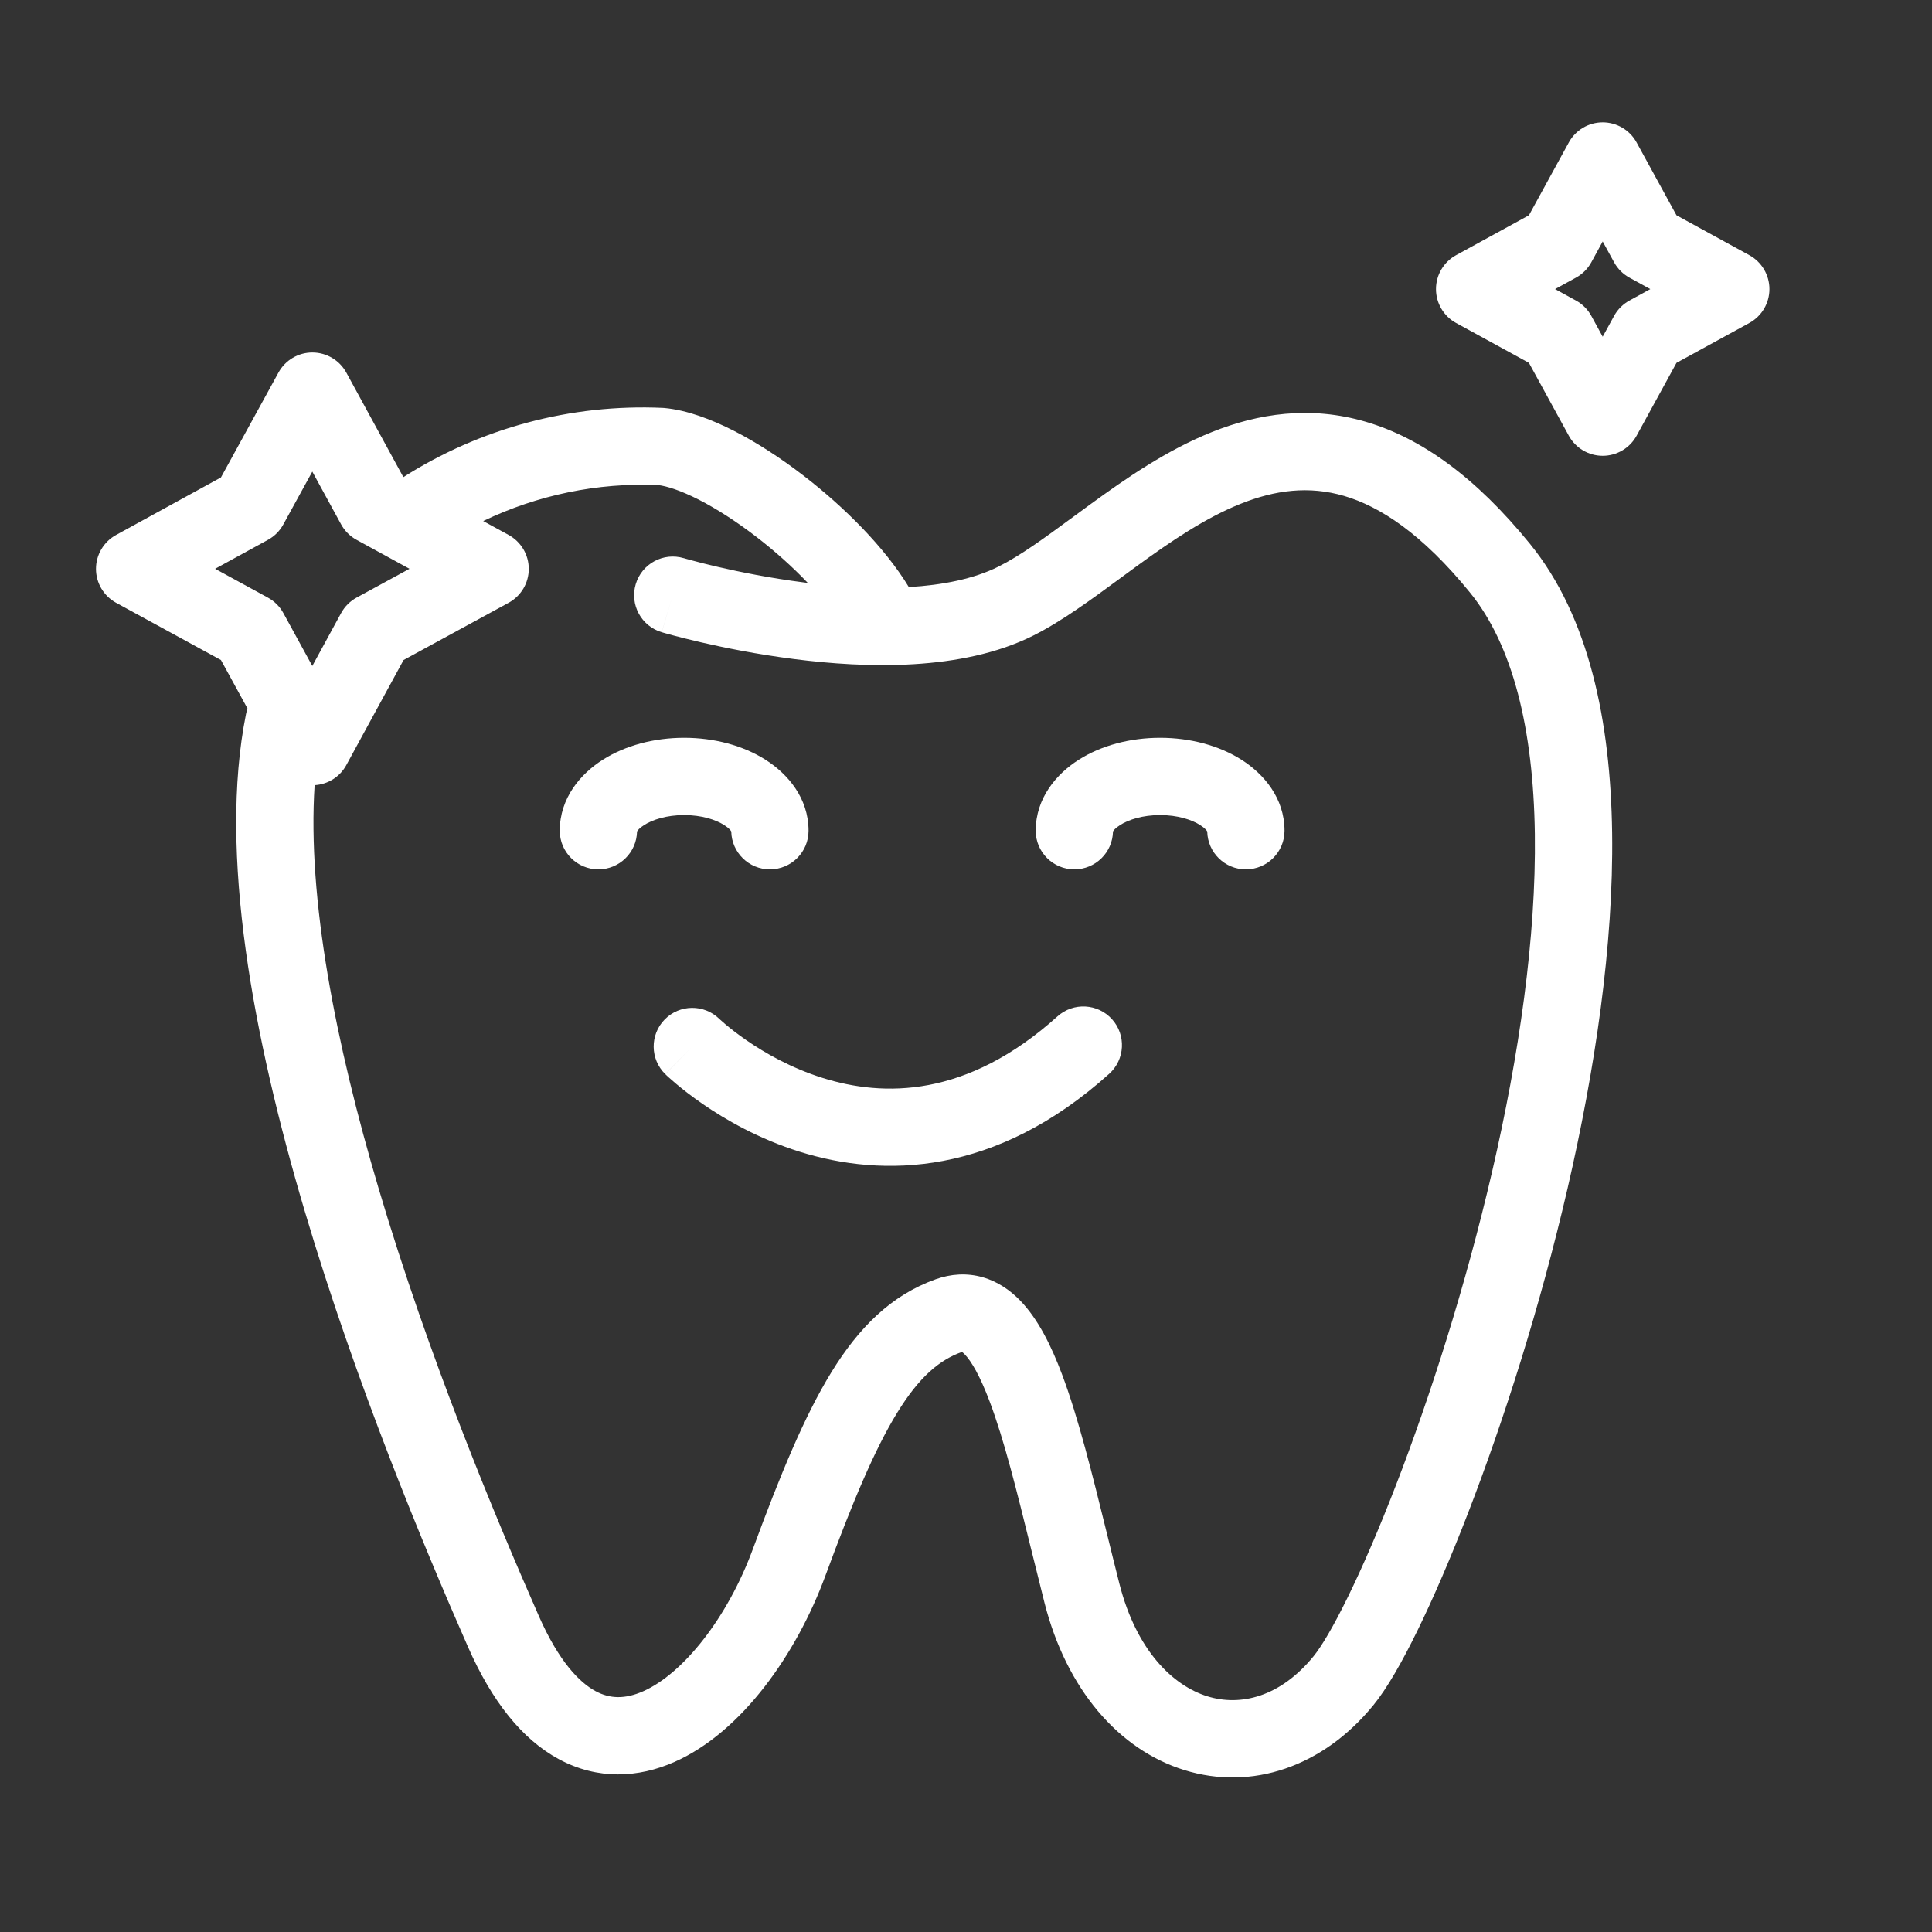
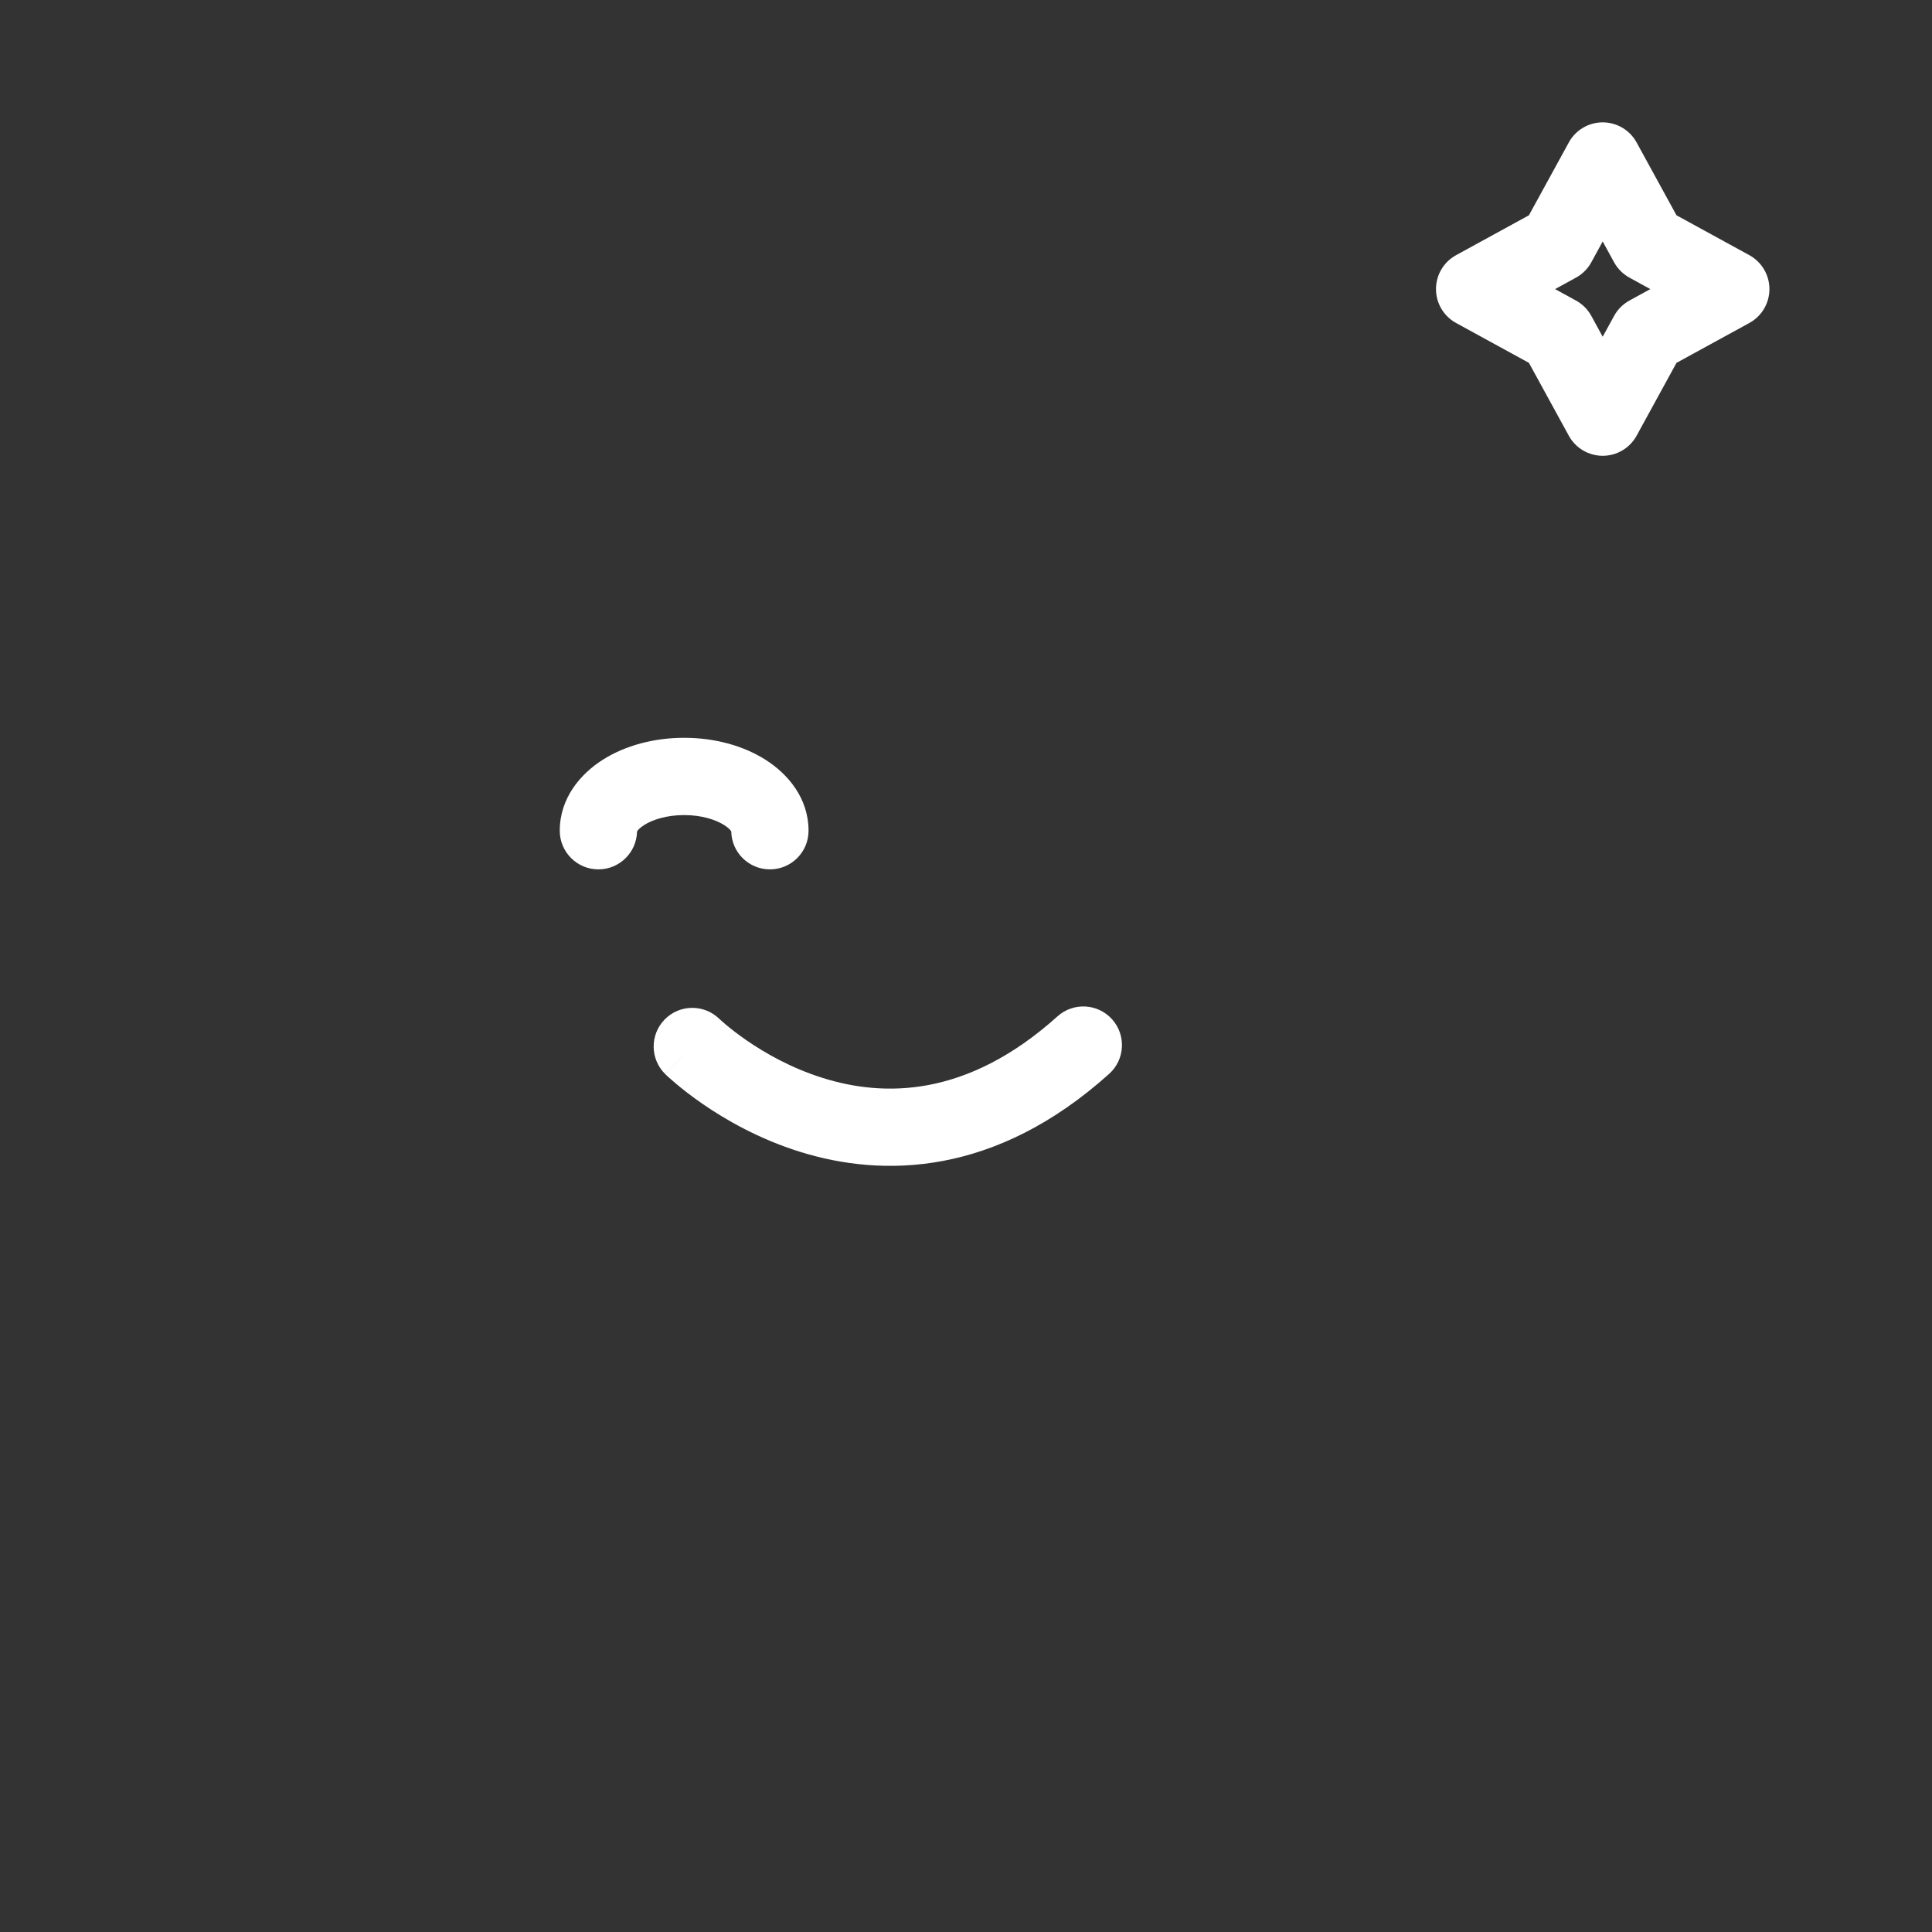
<svg xmlns="http://www.w3.org/2000/svg" width="60" height="60" viewBox="0 0 60 60" fill="none">
  <rect x="0" y="0" width="60" height="60" fill="#333333" stroke="none" />
  <path fill-rule="evenodd" clip-rule="evenodd" d="M50.826 4.424C50.615 4.039 50.212 3.8 49.773 3.8C49.335 3.8 48.931 4.039 48.721 4.424L47.482 6.686L45.219 7.925C44.835 8.136 44.596 8.539 44.596 8.978C44.596 9.416 44.835 9.82 45.219 10.03L47.482 11.269L48.721 13.532C48.931 13.916 49.335 14.155 49.773 14.155C50.212 14.155 50.615 13.916 50.826 13.532L52.065 11.269L54.328 10.03C54.712 9.82 54.951 9.416 54.951 8.978C54.951 8.539 54.712 8.136 54.328 7.925L52.065 6.686L50.826 4.424ZM49.419 8.147L49.773 7.499L50.128 8.147C50.238 8.348 50.404 8.513 50.605 8.623L51.252 8.978L50.605 9.333C50.404 9.443 50.238 9.608 50.128 9.809L49.773 10.457L49.419 9.809C49.309 9.608 49.143 9.443 48.942 9.333L48.294 8.978L48.942 8.623C49.143 8.513 49.309 8.348 49.419 8.147Z" fill="white" />
  <path fill-rule="evenodd" clip-rule="evenodd" d="M18.584 26.999C19.238 26.999 19.77 26.475 19.784 25.823C19.797 25.796 19.846 25.723 20.005 25.622C20.267 25.456 20.702 25.313 21.247 25.313C21.792 25.313 22.227 25.456 22.488 25.622C22.648 25.723 22.697 25.796 22.71 25.823C22.723 26.475 23.255 26.999 23.91 26.999C24.573 26.999 25.11 26.462 25.11 25.799C25.11 24.78 24.46 24.03 23.774 23.595C23.073 23.15 22.177 22.913 21.247 22.913C20.317 22.913 19.421 23.15 18.719 23.595C18.033 24.03 17.384 24.78 17.384 25.799C17.384 26.462 17.921 26.999 18.584 26.999Z" fill="white" />
-   <path fill-rule="evenodd" clip-rule="evenodd" d="M34.565 25.823C34.552 26.475 34.02 26.999 33.365 26.999C32.703 26.999 32.165 26.462 32.165 25.799C32.165 24.78 32.815 24.03 33.501 23.595C34.202 23.15 35.099 22.913 36.029 22.913C36.958 22.913 37.855 23.15 38.556 23.595C39.242 24.03 39.892 24.78 39.892 25.799C39.892 26.462 39.354 26.999 38.691 26.999C38.037 26.999 37.505 26.475 37.492 25.823C37.478 25.796 37.429 25.723 37.27 25.622C37.009 25.456 36.573 25.313 36.029 25.313C35.483 25.313 35.048 25.456 34.787 25.622C34.628 25.723 34.578 25.796 34.565 25.823Z" fill="white" />
  <path d="M24.83 35.766C27.427 36.581 30.917 36.522 34.446 33.349C34.939 32.906 34.979 32.147 34.536 31.654C34.093 31.161 33.334 31.121 32.841 31.564C30.015 34.105 27.434 34.068 25.548 33.476C24.572 33.17 23.758 32.704 23.185 32.309C22.9 32.112 22.68 31.937 22.535 31.815C22.462 31.754 22.409 31.706 22.376 31.676C22.359 31.661 22.348 31.651 22.342 31.645L22.337 31.64C21.863 31.179 21.105 31.188 20.643 31.66C20.179 32.134 20.187 32.894 20.66 33.357L21.5 32.5C20.66 33.357 20.661 33.358 20.661 33.358L20.665 33.362L20.672 33.368L20.692 33.388C20.708 33.403 20.73 33.423 20.757 33.449C20.812 33.499 20.89 33.567 20.988 33.65C21.184 33.816 21.466 34.039 21.823 34.285C22.534 34.775 23.564 35.369 24.83 35.766Z" fill="white" />
-   <path fill-rule="evenodd" clip-rule="evenodd" d="M9.702 10.947C10.141 10.947 10.544 11.187 10.755 11.571L12.527 14.818C14.921 13.294 17.731 12.54 20.576 12.667C20.596 12.668 20.616 12.669 20.636 12.671C21.341 12.738 22.091 13.023 22.787 13.377C23.5 13.741 24.24 14.222 24.94 14.76C26.215 15.739 27.475 16.997 28.225 18.232C29.275 18.17 30.245 17.978 31.008 17.596C31.694 17.253 32.433 16.71 33.33 16.051C33.505 15.923 33.686 15.79 33.874 15.653C34.966 14.858 36.239 13.976 37.641 13.416C39.069 12.845 40.681 12.589 42.417 13.099C44.136 13.603 45.825 14.814 47.51 16.884C49.352 19.146 50.018 22.412 50.066 25.862C50.114 29.348 49.533 33.226 48.681 36.91C47.827 40.601 46.69 44.143 45.598 46.972C45.052 48.386 44.513 49.633 44.022 50.636C43.543 51.616 43.074 52.439 42.655 52.952C41.084 54.879 38.866 55.619 36.783 54.972C34.734 54.336 33.12 52.456 32.438 49.776C32.293 49.203 32.155 48.644 32.021 48.102C31.581 46.318 31.189 44.729 30.735 43.526C30.436 42.733 30.168 42.275 29.958 42.059C29.921 42.021 29.893 41.999 29.875 41.986L29.866 41.989C29.174 42.236 28.544 42.764 27.86 43.879C27.161 45.017 26.477 46.645 25.634 48.934C24.741 51.36 23.038 53.795 20.941 54.721C19.828 55.212 18.567 55.284 17.36 54.635C16.205 54.014 15.271 52.822 14.536 51.151C13.171 48.049 11.041 42.939 9.454 37.579C7.883 32.275 6.772 26.503 7.64 22.175C7.652 22.116 7.667 22.06 7.687 22.005L6.862 20.498L3.606 18.72C3.221 18.509 2.982 18.106 2.981 17.668C2.981 17.229 3.22 16.825 3.604 16.614L6.862 14.827L8.649 11.569C8.86 11.185 9.264 10.946 9.702 10.947ZM15.797 16.614L15.006 16.181C16.689 15.373 18.552 14.985 20.434 15.063C20.708 15.095 21.138 15.231 21.697 15.515C22.255 15.8 22.87 16.196 23.478 16.663C24.067 17.115 24.618 17.61 25.087 18.103C25.047 18.098 25.007 18.093 24.968 18.088C23.92 17.954 22.98 17.764 22.302 17.607C21.963 17.529 21.692 17.459 21.508 17.409C21.415 17.385 21.345 17.365 21.299 17.352L21.248 17.337L21.236 17.334L21.235 17.334C20.6 17.145 19.932 17.506 19.743 18.142C19.554 18.777 19.915 19.445 20.551 19.634L20.869 18.563C20.551 19.634 20.552 19.634 20.552 19.634L20.554 19.635L20.559 19.637L20.578 19.642L20.644 19.661C20.701 19.677 20.783 19.7 20.887 19.728C21.095 19.783 21.392 19.86 21.76 19.945C22.495 20.115 23.516 20.322 24.664 20.468C26.884 20.752 29.865 20.851 32.082 19.742C32.969 19.299 33.909 18.606 34.799 17.951C34.963 17.83 35.126 17.71 35.287 17.593C36.373 16.802 37.434 16.083 38.531 15.645C39.6 15.217 40.649 15.081 41.742 15.401C42.852 15.727 44.161 16.57 45.649 18.399C46.98 20.034 47.621 22.636 47.666 25.895C47.71 29.118 47.171 32.79 46.343 36.369C45.516 39.941 44.414 43.375 43.359 46.108C42.832 47.474 42.32 48.654 41.866 49.582C41.401 50.534 41.03 51.147 40.795 51.435C39.755 52.711 38.517 52.998 37.495 52.68C36.438 52.352 35.296 51.274 34.764 49.184C34.634 48.672 34.506 48.152 34.379 47.635C33.931 45.818 33.49 44.029 32.981 42.679C32.657 41.82 32.248 40.97 31.677 40.384C31.378 40.077 30.995 39.802 30.518 39.666C30.027 39.526 29.529 39.561 29.061 39.728C27.672 40.223 26.666 41.236 25.815 42.623C24.978 43.985 24.225 45.817 23.382 48.104C22.59 50.254 21.212 51.978 19.972 52.525C19.417 52.77 18.945 52.763 18.497 52.521C17.997 52.252 17.355 51.599 16.733 50.185C15.383 47.118 13.3 42.115 11.755 36.897C10.423 32.401 9.542 27.907 9.771 24.384C10.183 24.36 10.556 24.126 10.755 23.761L12.533 20.498L15.795 18.72C16.181 18.51 16.421 18.107 16.421 17.668C16.422 17.229 16.182 16.825 15.797 16.614ZM9.699 14.646L8.798 16.288C8.688 16.489 8.524 16.654 8.323 16.764L6.681 17.664L8.321 18.56C8.523 18.67 8.689 18.836 8.799 19.037L9.699 20.682L10.594 19.039C10.705 18.836 10.871 18.67 11.074 18.559L12.717 17.664L11.072 16.764C10.871 16.654 10.705 16.488 10.595 16.287L9.699 14.646Z" fill="white" />
</svg>